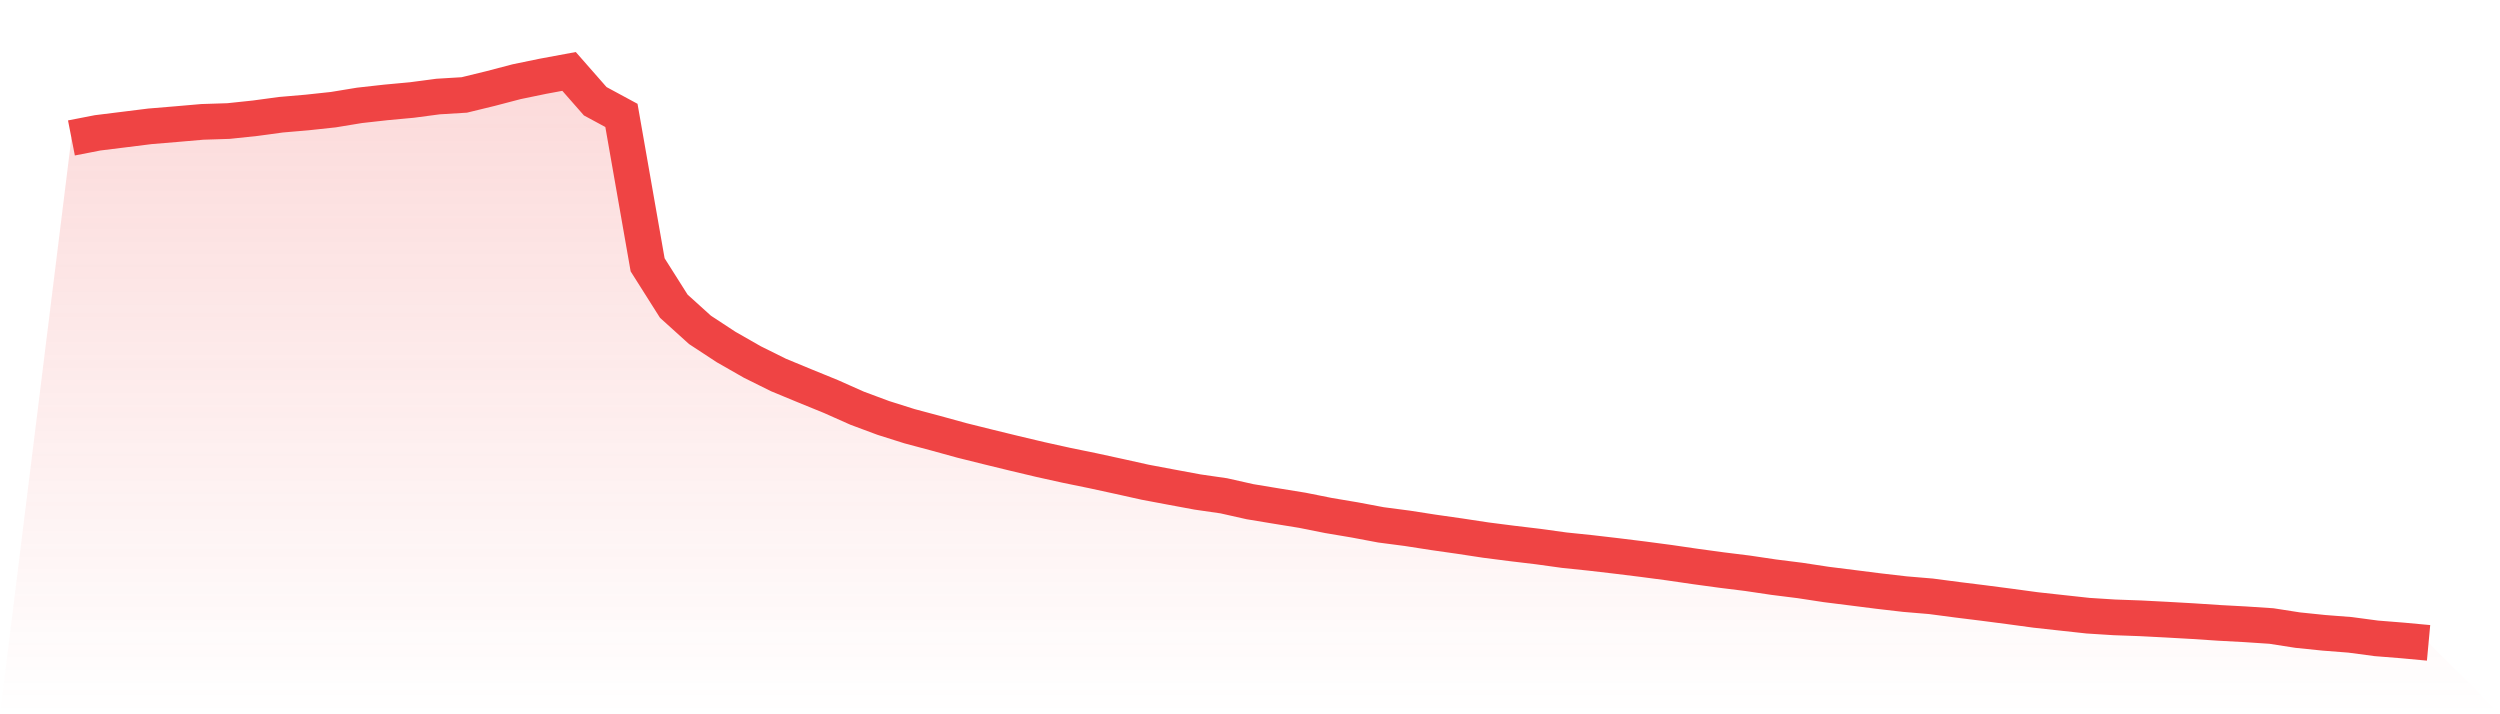
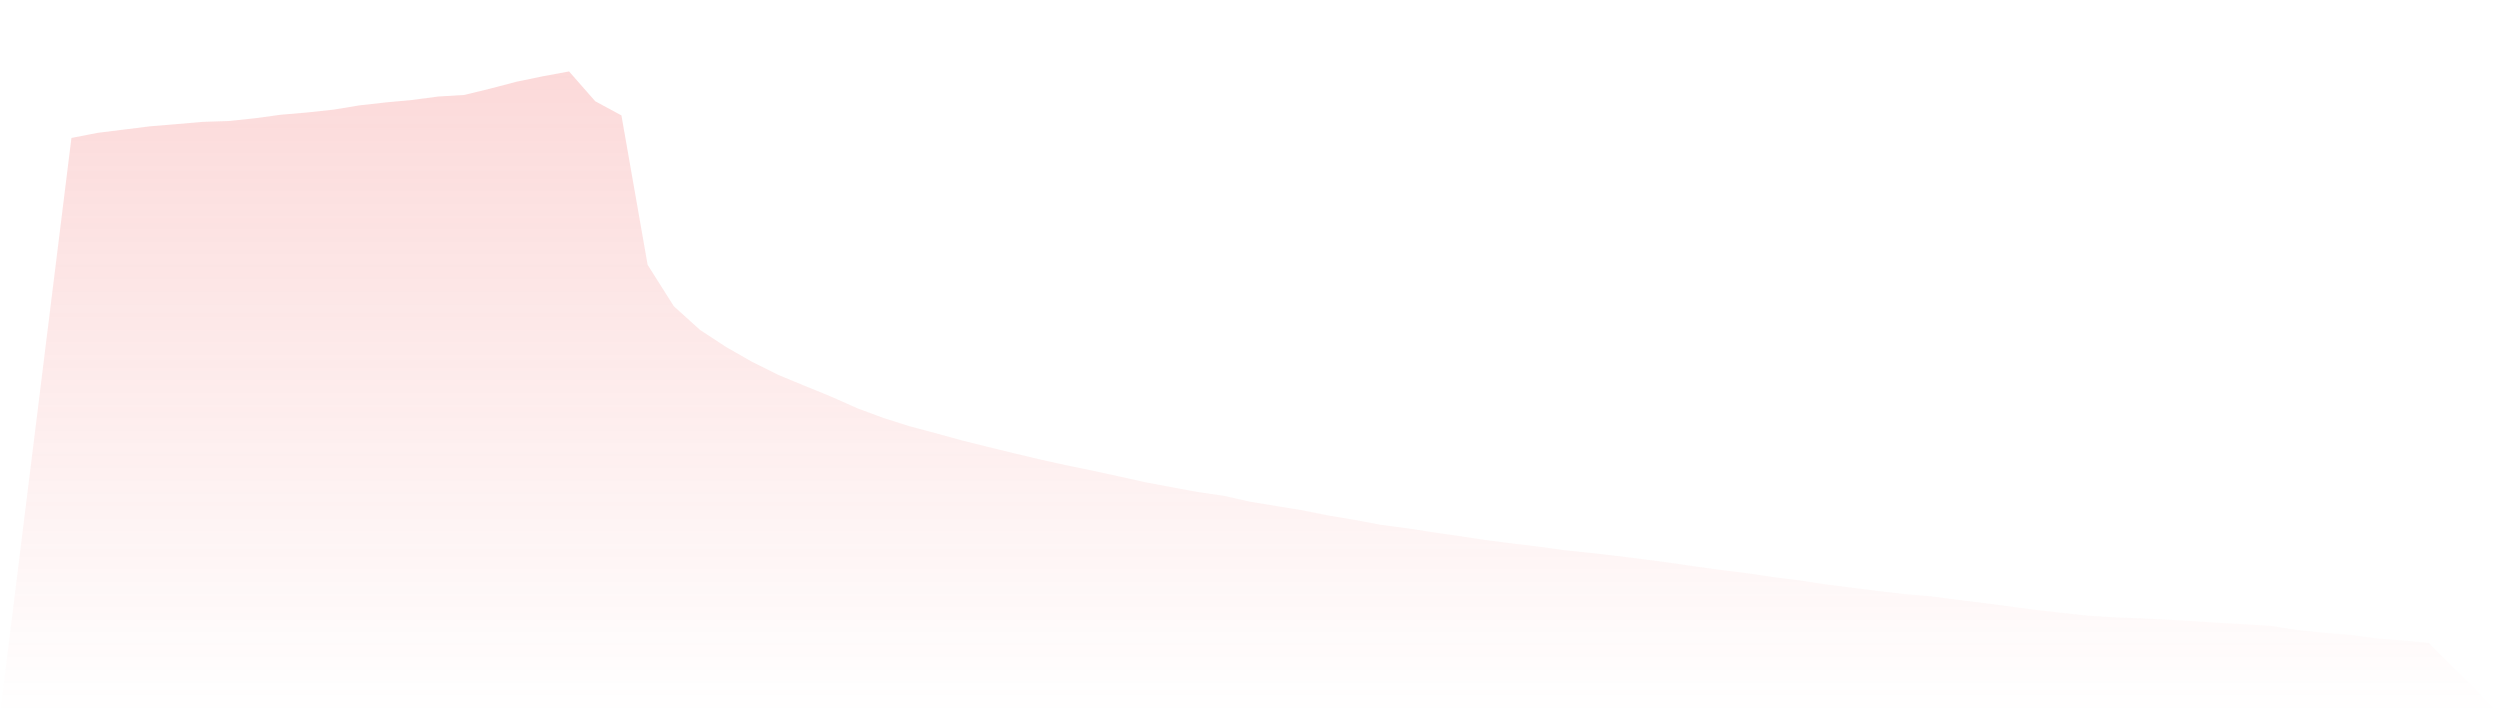
<svg xmlns="http://www.w3.org/2000/svg" viewBox="0 0 140 40">
  <defs>
    <linearGradient id="gradient" x1="0" x2="0" y1="0" y2="1">
      <stop offset="0%" stop-color="#ef4444" stop-opacity="0.2" />
      <stop offset="100%" stop-color="#ef4444" stop-opacity="0" />
    </linearGradient>
  </defs>
  <path d="M4,7.725 L4,7.725 L5.467,7.439 L6.933,7.257 L8.4,7.074 L9.867,6.952 L11.333,6.825 L12.8,6.778 L14.267,6.623 L15.733,6.425 L17.2,6.299 L18.667,6.141 L20.133,5.9 L21.6,5.736 L23.067,5.6 L24.533,5.406 L26,5.317 L27.467,4.959 L28.933,4.575 L30.4,4.272 L31.867,4 L33.333,5.67 L34.8,6.463 L36.267,14.83 L37.733,17.148 L39.2,18.474 L40.667,19.436 L42.133,20.273 L43.6,21.001 L45.067,21.608 L46.533,22.206 L48,22.859 L49.467,23.405 L50.933,23.868 L52.4,24.26 L53.867,24.664 L55.333,25.029 L56.8,25.387 L58.267,25.735 L59.733,26.059 L61.2,26.36 L62.667,26.679 L64.133,27.005 L65.6,27.281 L67.067,27.553 L68.533,27.765 L70,28.095 L71.467,28.338 L72.933,28.576 L74.4,28.869 L75.867,29.116 L77.333,29.392 L78.8,29.584 L80.267,29.812 L81.733,30.021 L83.2,30.244 L84.667,30.432 L86.133,30.607 L87.6,30.81 L89.067,30.962 L90.533,31.133 L92,31.314 L93.467,31.508 L94.933,31.722 L96.4,31.922 L97.867,32.104 L99.333,32.322 L100.8,32.506 L102.267,32.73 L103.733,32.914 L105.2,33.1 L106.667,33.27 L108.133,33.393 L109.6,33.586 L111.067,33.768 L112.533,33.959 L114,34.158 L115.467,34.319 L116.933,34.479 L118.4,34.572 L119.867,34.625 L121.333,34.701 L122.8,34.784 L124.267,34.881 L125.733,34.96 L127.2,35.057 L128.667,35.286 L130.133,35.437 L131.6,35.551 L133.067,35.747 L134.533,35.864 L136,36 L140,40 L0,40 z" fill="url(#gradient)" />
-   <path d="M4,7.725 L4,7.725 L5.467,7.439 L6.933,7.257 L8.4,7.074 L9.867,6.952 L11.333,6.825 L12.8,6.778 L14.267,6.623 L15.733,6.425 L17.2,6.299 L18.667,6.141 L20.133,5.9 L21.6,5.736 L23.067,5.6 L24.533,5.406 L26,5.317 L27.467,4.959 L28.933,4.575 L30.4,4.272 L31.867,4 L33.333,5.67 L34.8,6.463 L36.267,14.83 L37.733,17.148 L39.2,18.474 L40.667,19.436 L42.133,20.273 L43.6,21.001 L45.067,21.608 L46.533,22.206 L48,22.859 L49.467,23.405 L50.933,23.868 L52.4,24.26 L53.867,24.664 L55.333,25.029 L56.8,25.387 L58.267,25.735 L59.733,26.059 L61.2,26.36 L62.667,26.679 L64.133,27.005 L65.6,27.281 L67.067,27.553 L68.533,27.765 L70,28.095 L71.467,28.338 L72.933,28.576 L74.4,28.869 L75.867,29.116 L77.333,29.392 L78.8,29.584 L80.267,29.812 L81.733,30.021 L83.2,30.244 L84.667,30.432 L86.133,30.607 L87.6,30.81 L89.067,30.962 L90.533,31.133 L92,31.314 L93.467,31.508 L94.933,31.722 L96.4,31.922 L97.867,32.104 L99.333,32.322 L100.8,32.506 L102.267,32.73 L103.733,32.914 L105.2,33.1 L106.667,33.27 L108.133,33.393 L109.6,33.586 L111.067,33.768 L112.533,33.959 L114,34.158 L115.467,34.319 L116.933,34.479 L118.4,34.572 L119.867,34.625 L121.333,34.701 L122.8,34.784 L124.267,34.881 L125.733,34.96 L127.2,35.057 L128.667,35.286 L130.133,35.437 L131.6,35.551 L133.067,35.747 L134.533,35.864 L136,36" fill="none" stroke="#ef4444" stroke-width="2" />
</svg>